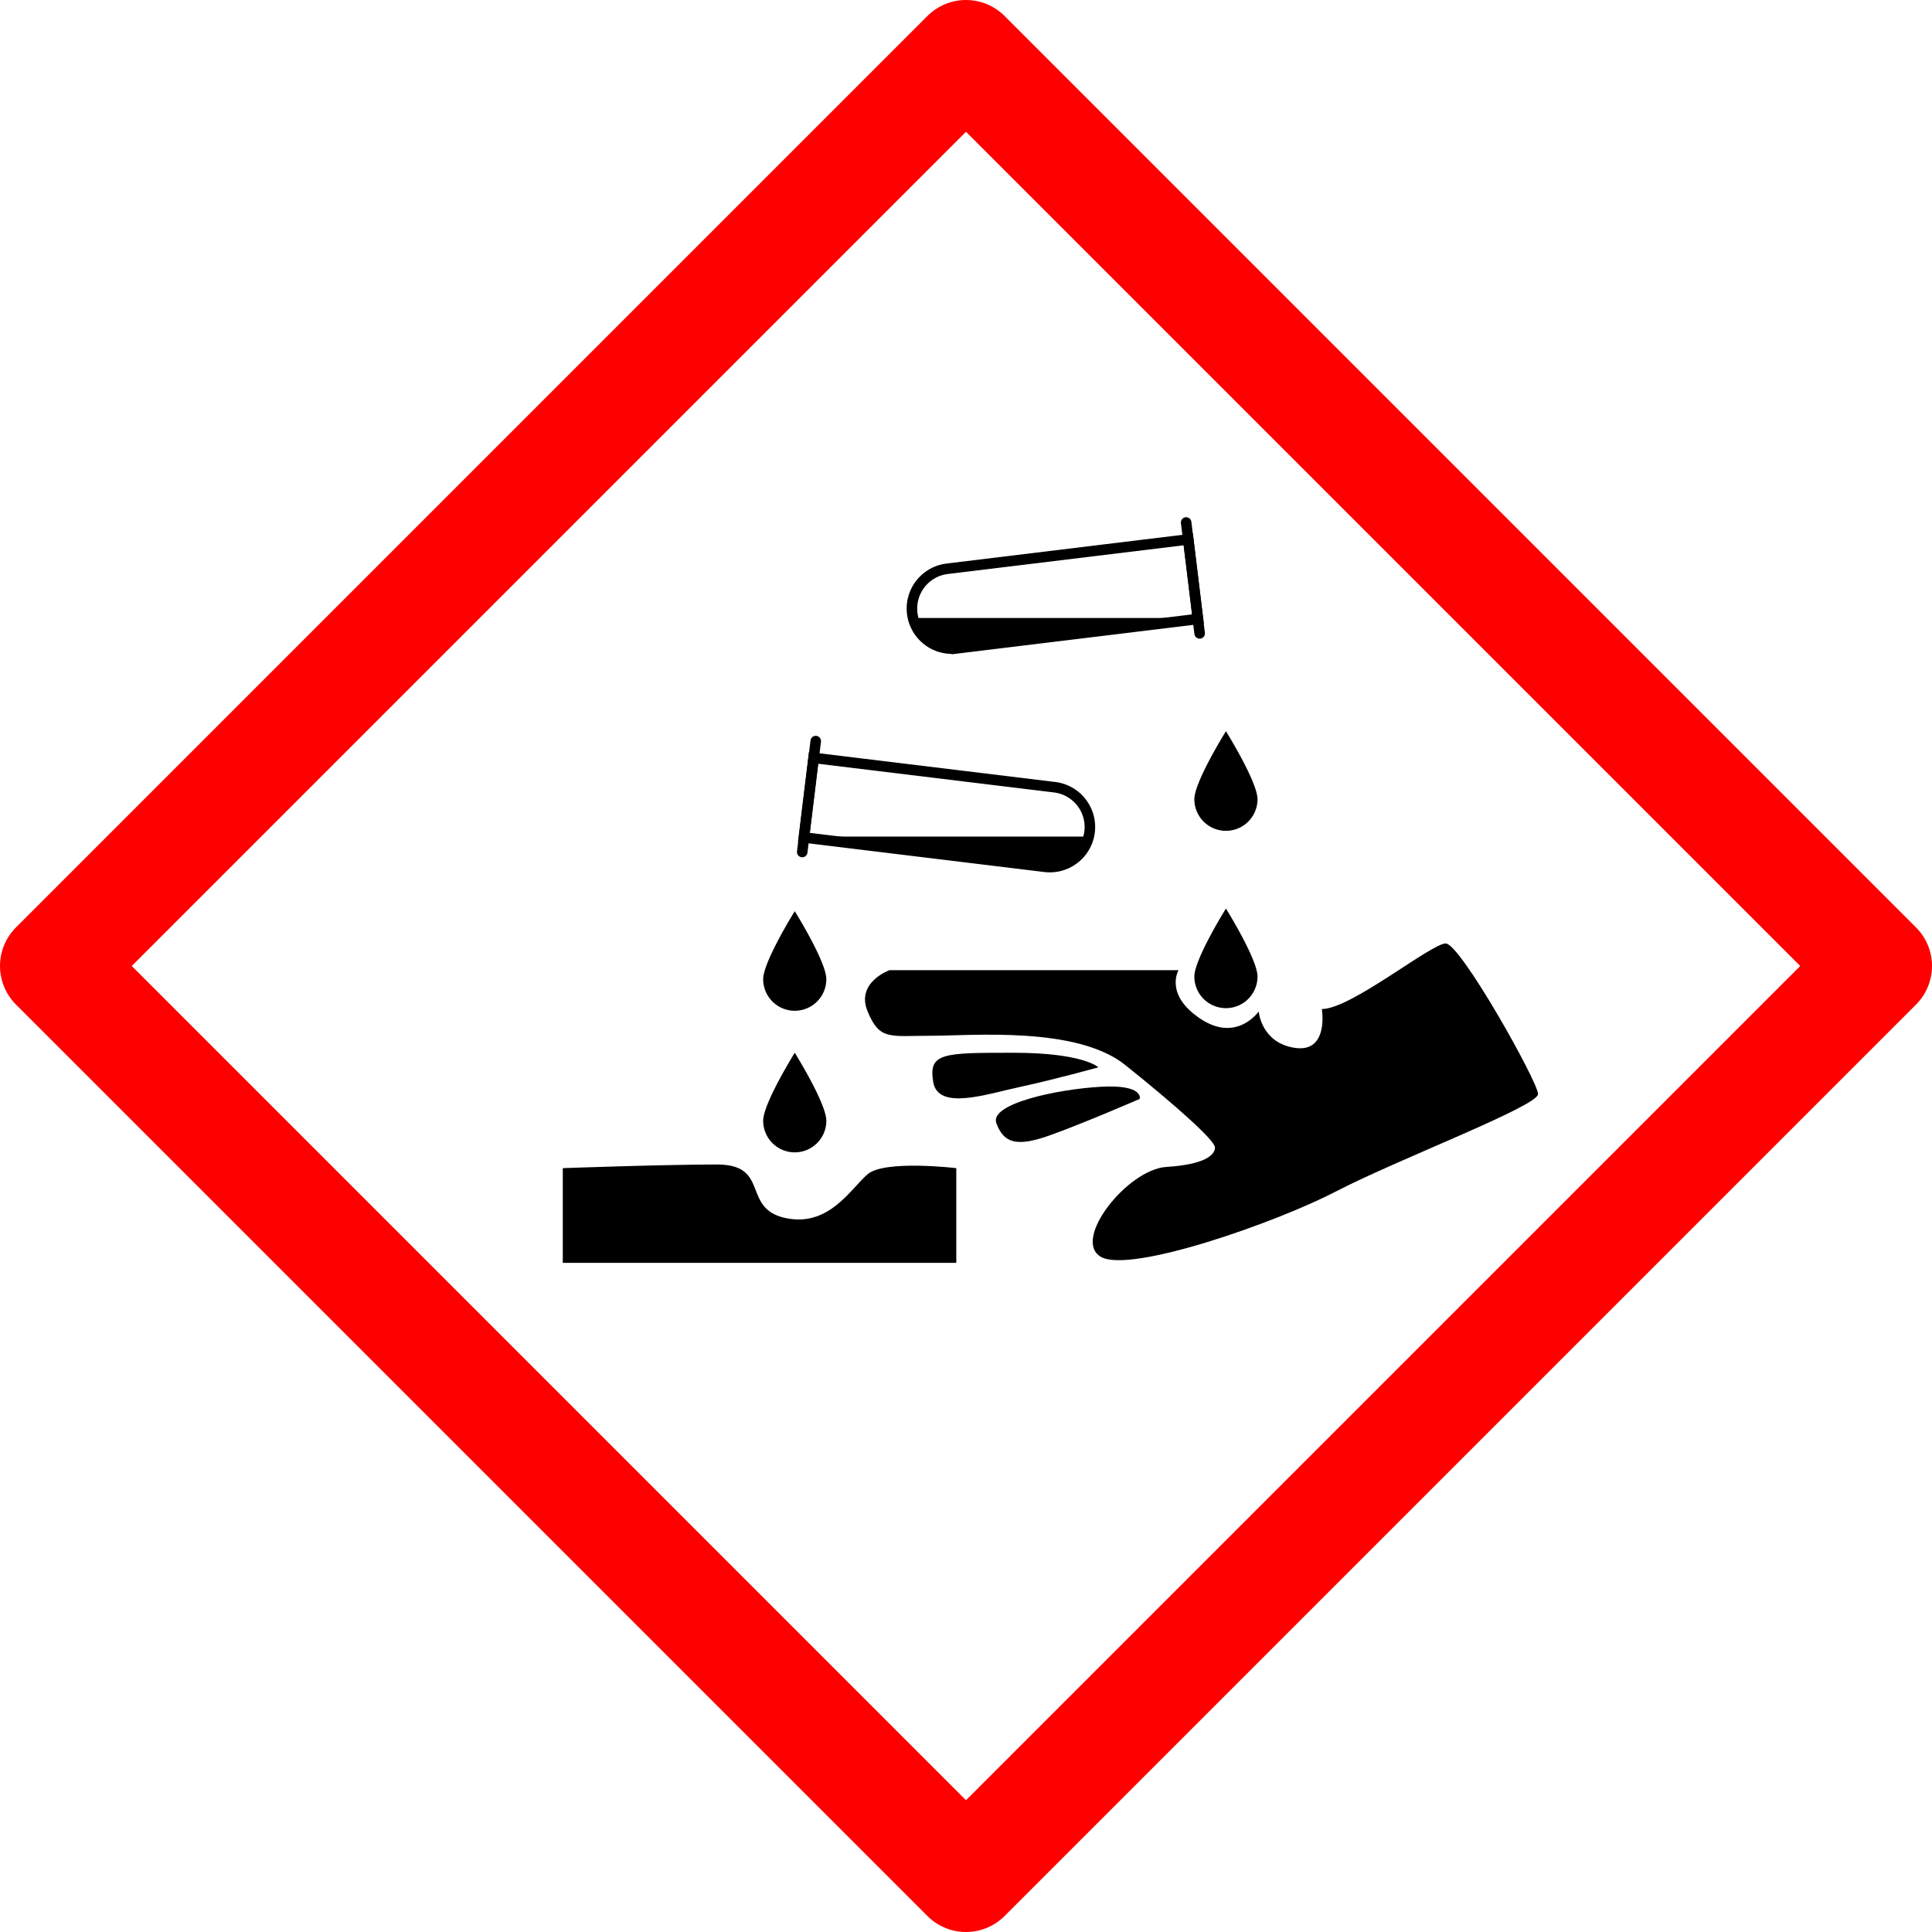
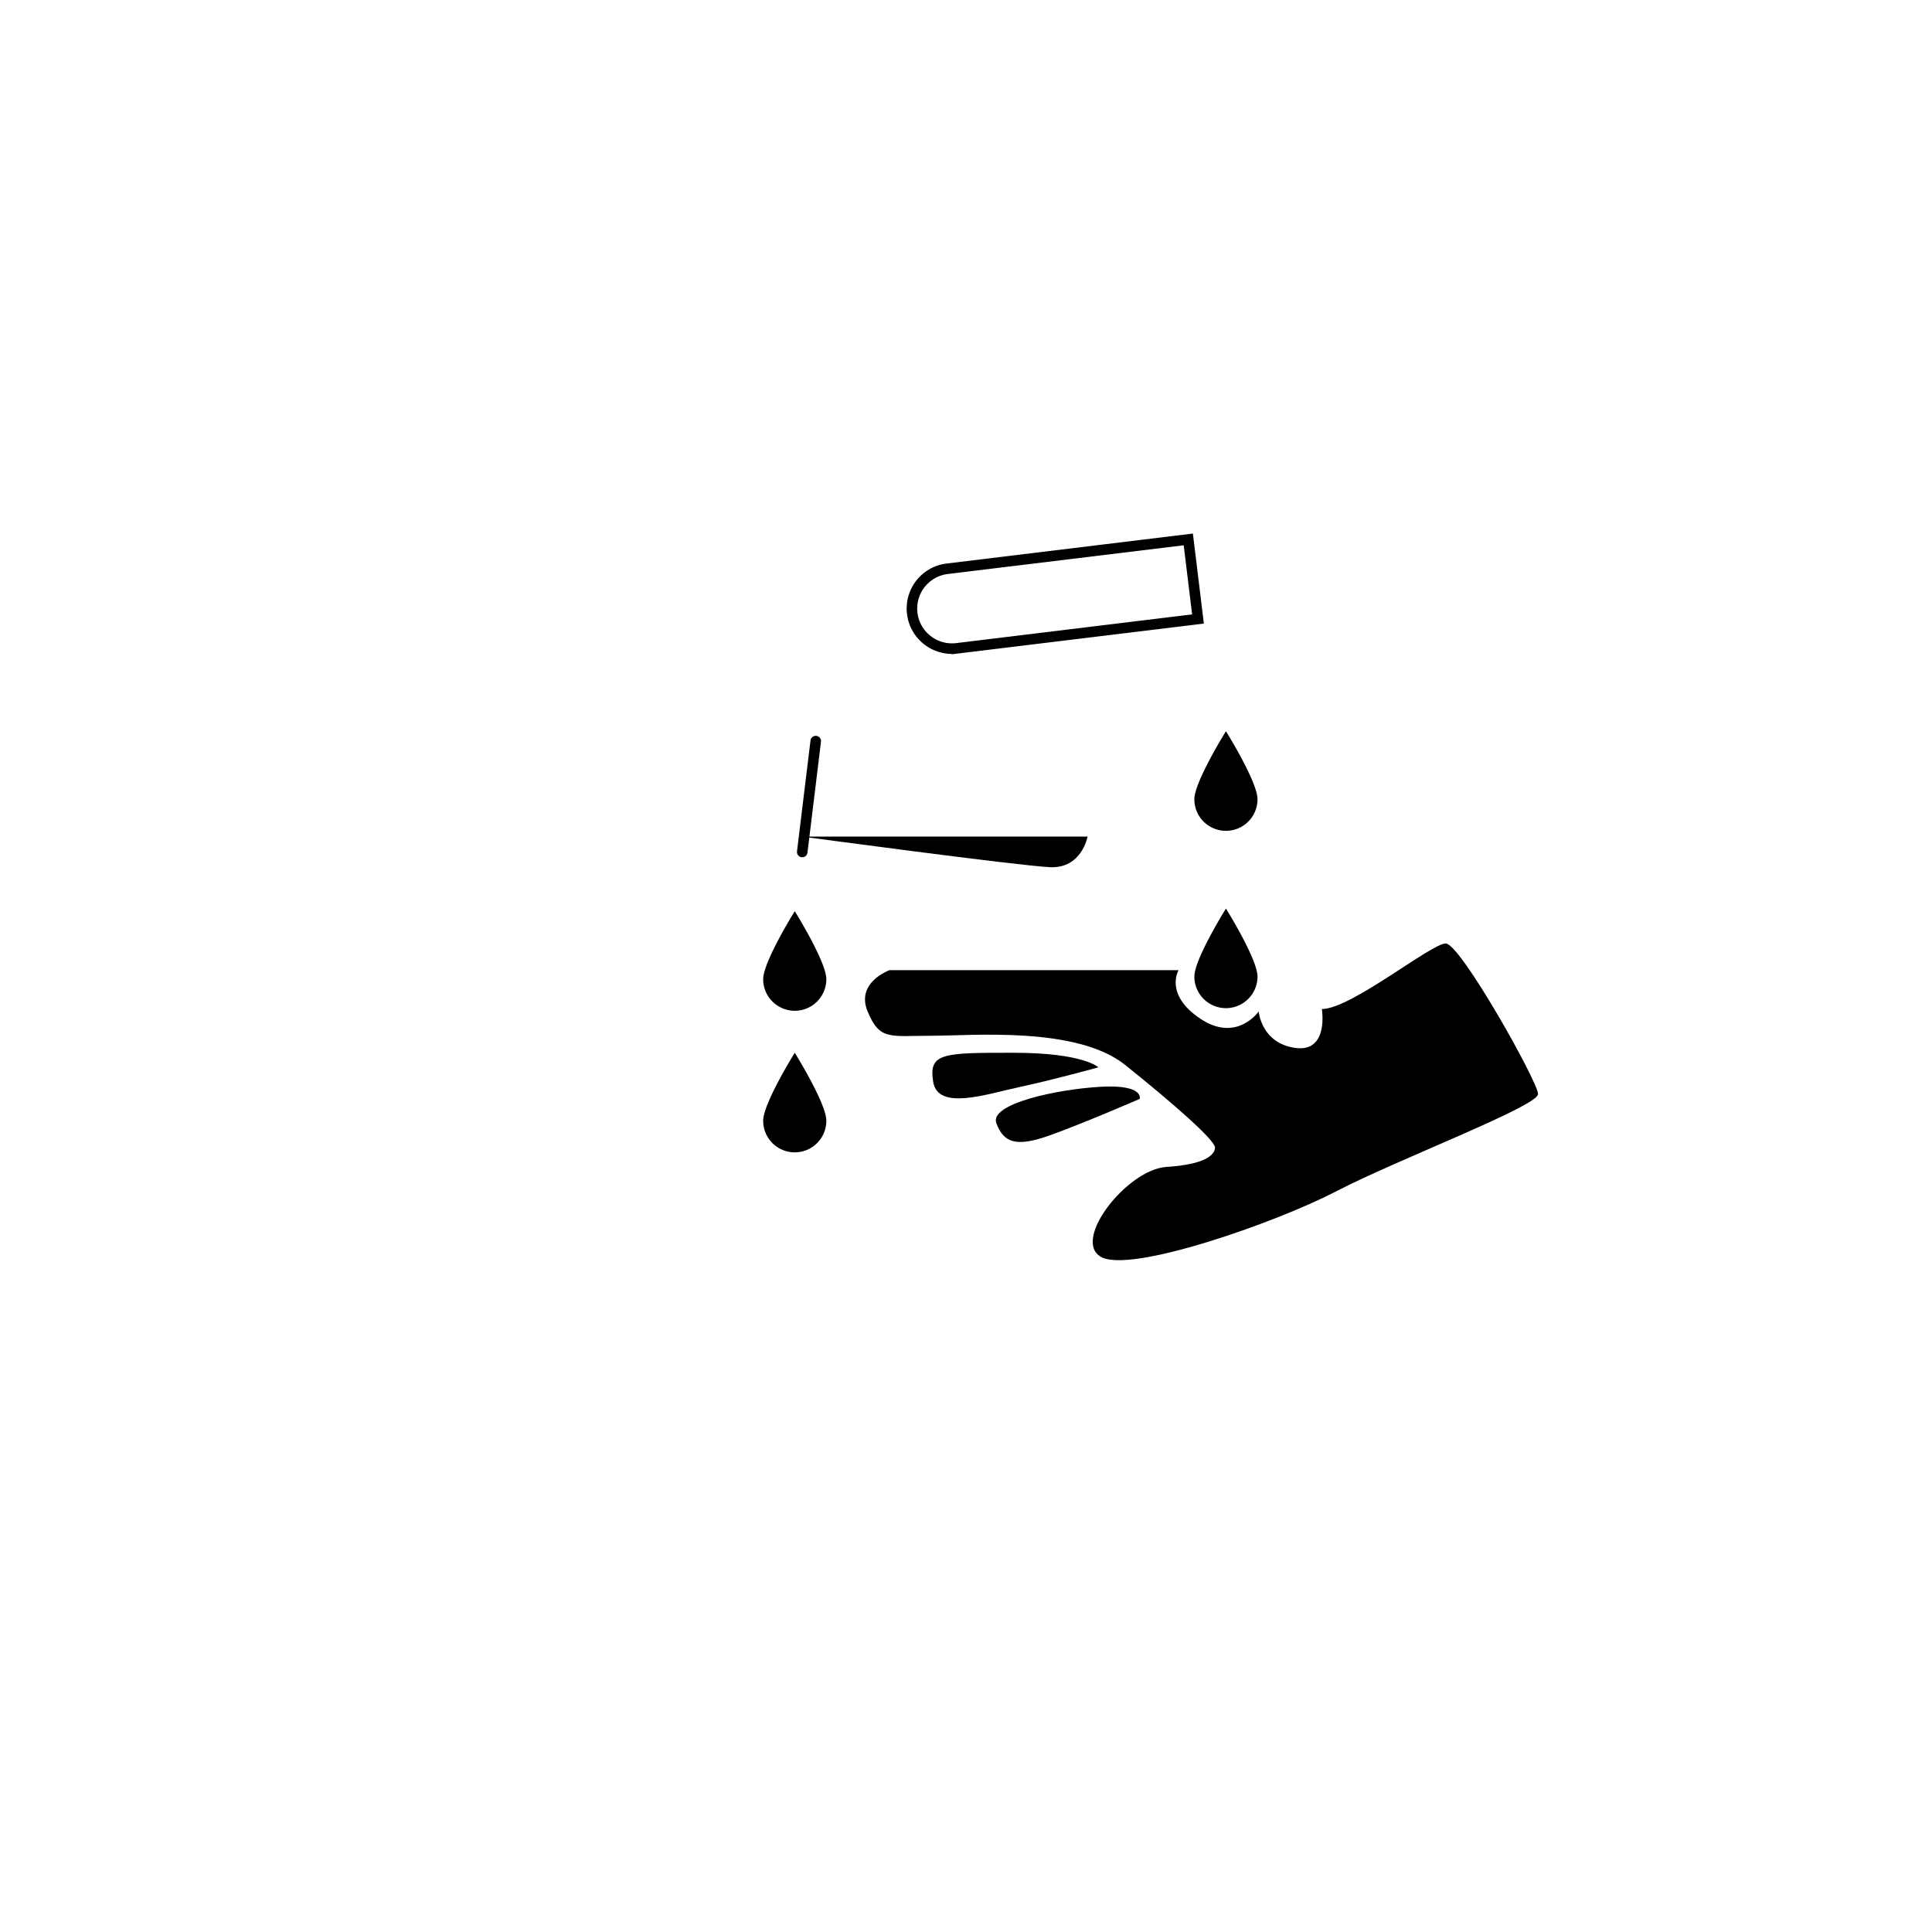
<svg xmlns="http://www.w3.org/2000/svg" viewBox="0 0 795.38 795.38">
  <defs>
    <style>.a,.b,.c{fill:none;}.a{stroke:red;stroke-linejoin:round;stroke-width:44.94px;}.b,.c{stroke:#000;stroke-miterlimit:10;stroke-width:4.34px;}.c{stroke-linecap:round;}</style>
  </defs>
-   <rect class="a" x="694.18" y="279.96" width="530.64" height="530.64" transform="translate(104.79 -666.35) rotate(45)" />
-   <path d="M793.5,628.5v39h162v-39S926,625,919,631s-16,22-34,18-6-22-28-22S793.5,628.5,793.5,628.5Z" transform="translate(-561.81 -147.59)" />
  <path d="M902,609c0-7.18-13-28-13-28s-13,20.82-13,28a13,13,0,0,0,26,0Z" transform="translate(-561.81 -147.59)" />
  <path d="M902,550.71c0-7.18-13-28-13-28s-13,20.82-13,28a13,13,0,0,0,26,0Z" transform="translate(-561.81 -147.59)" />
-   <path class="b" d="M936.14,424.79h33a0,0,0,0,1,0,0v100a16.5,16.5,0,0,1-16.5,16.5h0a16.5,16.5,0,0,1-16.5-16.5v-100A0,0,0,0,1,936.14,424.79Z" transform="translate(-203.86 1222.72) rotate(-83.06)" />
  <line class="c" x1="330.27" y1="350.76" x2="335.83" y2="305.1" />
  <path d="M892,492h117.55s-2.35,13.2-15.45,12.6S892,492,892,492Z" transform="translate(-561.81 -147.59)" />
  <path d="M1079.51,476.63c0-7.18-13-28-13-28s-13,20.82-13,28a13,13,0,0,0,26,0Z" transform="translate(-561.81 -147.59)" />
  <path d="M1079.51,549.63c0-7.18-13-28-13-28s-13,20.82-13,28a13,13,0,0,0,26,0Z" transform="translate(-561.81 -147.59)" />
  <path class="b" d="M995.13,334.79h0a16.5,16.5,0,0,1,16.5,16.5v100a0,0,0,0,1,0,0h-33a0,0,0,0,1,0,0v-100a16.5,16.5,0,0,1,16.5-16.5Z" transform="translate(163.46 1280.82) rotate(-96.94)" />
-   <line class="c" x1="493.88" y1="260.76" x2="488.32" y2="215.1" />
-   <path d="M1055.77,402H938.22s2.34,13.2,15.45,12.6S1055.77,402,1055.77,402Z" transform="translate(-561.81 -147.59)" />
  <path d="M1047,547H928s-14,5-9,17,9,10,26,10,60-4,80,12,37,31,37,34-4,7-20,8-39,30-27,37,72-14,97-27,83-35,83-40-32-62-38-62-39,27-51,27c0,0,3,18-11,16s-15-15-15-15-9,13-24,3S1047,547,1047,547Z" transform="translate(-561.81 -147.59)" />
  <path d="M1014,587s-6-6-35-6-35,0-33,12,22,5,36,2S1014,587,1014,587Z" transform="translate(-561.81 -147.59)" />
  <path d="M1031,600s2-6-16-5-46,7-43,15,8,10,22,5S1031,600,1031,600Z" transform="translate(-561.81 -147.59)" />
</svg>